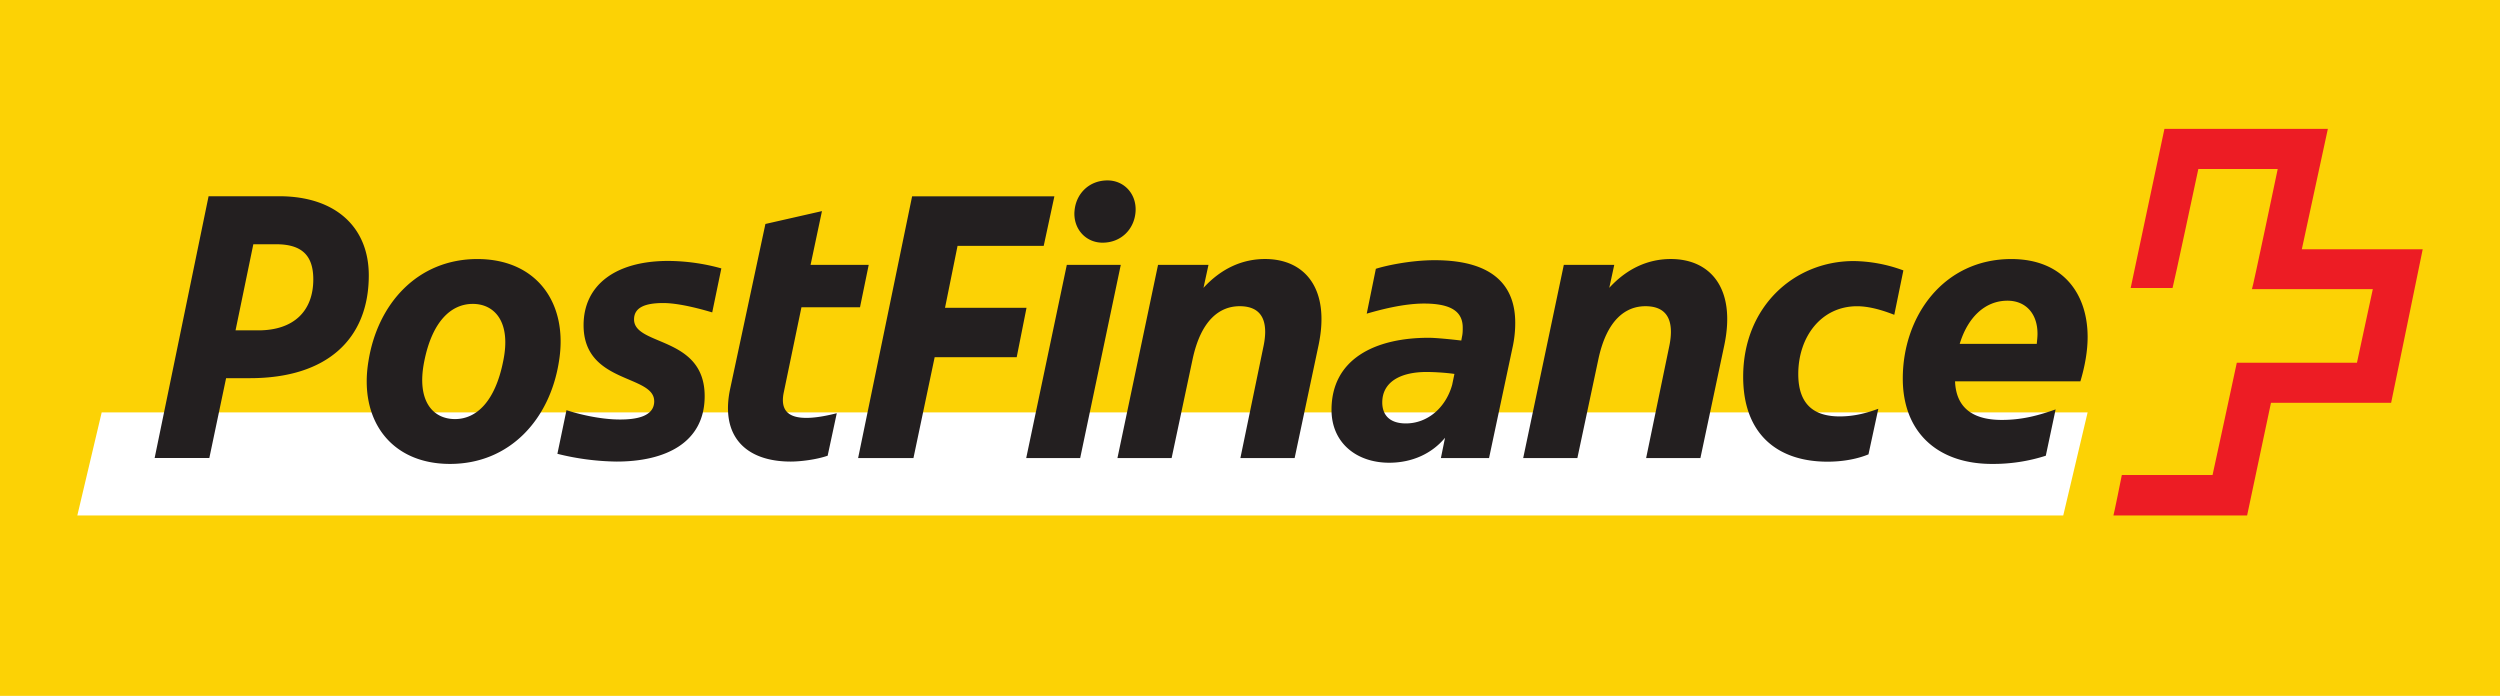
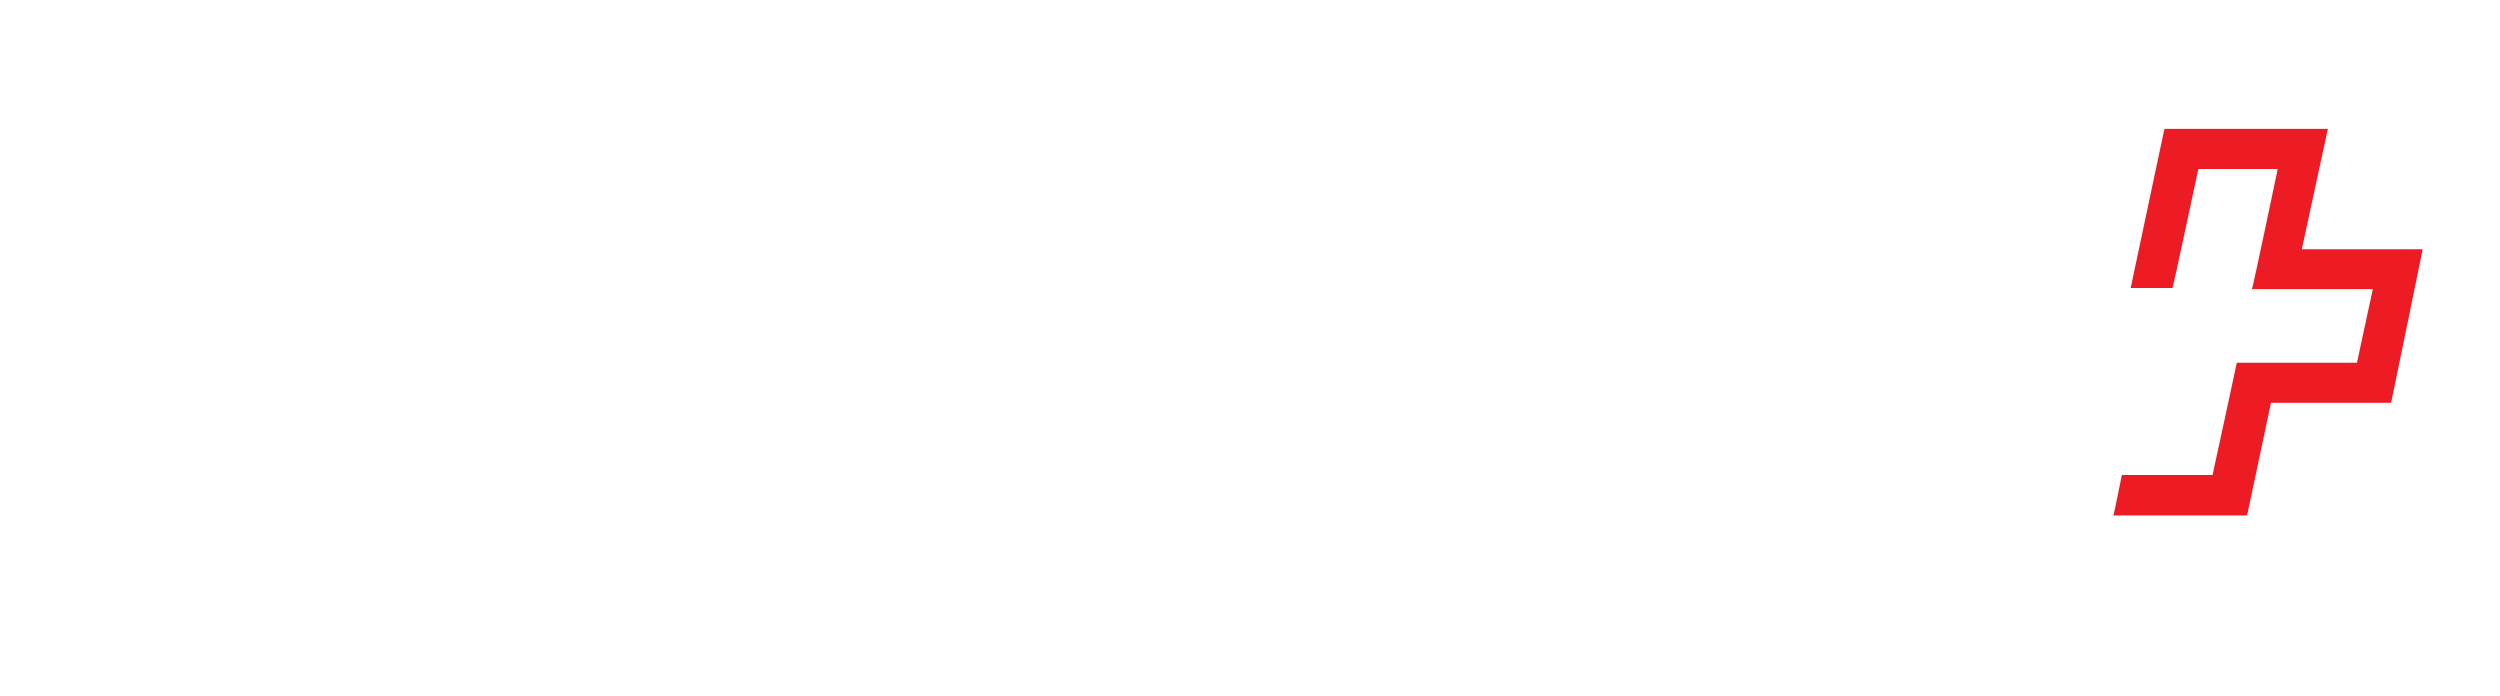
<svg xmlns="http://www.w3.org/2000/svg" viewBox="0 0 97 27">
  <g fill="none">
-     <path d="M0 27h97V0H0z" fill="#fcd205" />
-     <path d="M80.054 20 81 16H3.946L3 20z" fill="#fff" />
    <path d="M89.31 9.675s1-4.632 1.011-4.675H83.98c0 .027-1.31 6.142-1.31 6.174h1.625c.016 0 1-4.616 1-4.616h3.08s-.969 4.632-1 4.66h4.69l-.615 2.856h-4.662c0 .027-.941 4.356-.941 4.356h-3.52c0 .016-.314 1.558-.326 1.57h5.187c0-.016.926-4.372.926-4.372h4.662c0-.016 1.225-5.926 1.225-5.957h-4.69" fill="#ed1c24" />
-     <path d="M77.89 11.667c.691 0 1.165.482 1.165 1.282 0 .136-.016.256-.028.392h-2.99c.306-1.01.969-1.674 1.853-1.674zm1.487 6.015.381-1.797c-.647.227-1.281.408-2.09.408-.944 0-1.767-.334-1.812-1.497h4.863c.177-.59.281-1.179.281-1.723 0-1.661-.944-3.022-2.962-3.022-2.62 0-4.21 2.206-4.21 4.638 0 2.086 1.354 3.311 3.459 3.311a6.64 6.64 0 0 0 2.09-.318zm-7.997-1.525c-.956 0-1.607-.425-1.607-1.645 0-1.435.884-2.63 2.283-2.63.441 0 .943.136 1.442.333l.353-1.723a5.743 5.743 0 0 0-1.928-.363c-2.31 0-4.288 1.769-4.288 4.49 0 2.235 1.342 3.294 3.271 3.294.647 0 1.193-.12 1.591-.284l.382-1.769c-.438.161-.924.297-1.499.297zm-10.178 1.616.812-3.822c.325-1.542 1.06-2.07 1.828-2.07.988 0 1.105.755.912 1.617l-.884 4.275h2.106l.928-4.383c.458-2.189-.53-3.34-2.077-3.34-.856 0-1.68.347-2.387 1.118l.193-.89h-1.957L59.1 17.772h2.102zm-7.57-2.16c0-.755.647-1.18 1.724-1.18.204 0 .663.017 1.076.075l-.088.424c-.249.891-.956 1.497-1.796 1.497-.607 0-.916-.305-.916-.816zm2.033-5.517c-.972 0-1.96.227-2.282.334l-.354 1.74c.47-.136 1.398-.392 2.222-.392 1.105 0 1.503.346 1.503.936 0 .107 0 .227-.028.346l-.028.153c-.53-.062-1.029-.107-1.266-.107-2.09 0-3.769.829-3.769 2.795 0 1.283.972 2.053 2.238 2.053.9 0 1.664-.362 2.166-.968l-.16.787h1.868l.912-4.292a4.42 4.42 0 0 0 .104-.969c-.004-1.282-.695-2.416-3.126-2.416zm-10.206 7.677.811-3.822c.326-1.542 1.061-2.07 1.829-2.07.988 0 1.105.755.912 1.617l-.884 4.275h2.105l.929-4.383c.458-2.189-.53-3.34-2.078-3.34-.856 0-1.68.347-2.387 1.118l.193-.89h-1.957l-1.575 7.495zm-3.77-9.565c-.044.68.443 1.208 1.09 1.208.723 0 1.237-.528 1.281-1.208S43.618 7 42.971 7c-.723 0-1.237.528-1.281 1.208zm-.297 2.07-1.575 7.495h2.094l1.575-7.495zm-5.95 7.495.823-3.913h3.183l.381-1.917h-3.162l.486-2.403h3.343l.414-1.922h-5.52l-2.095 10.155zm-2.074-5.85.338-1.646H31.45l.442-2.086-2.194.499-1.37 6.407c-.382 1.814.59 2.812 2.355 2.812.37 0 .988-.074 1.43-.227l.354-1.649c-.354.09-.796.181-1.177.181-.603 0-1.033-.21-.884-.968l.69-3.323h2.271zm-7.984 3.644c0 .606-.723.71-1.326.71-.768 0-1.62-.21-2.078-.363l-.353 1.694a9.936 9.936 0 0 0 2.298.301c1.885 0 3.416-.725 3.416-2.54 0-2.341-2.74-1.933-2.74-2.976 0-.47.441-.635 1.133-.635.662 0 1.59.272 1.9.363l.354-1.707a7.83 7.83 0 0 0-2.062-.29c-2.045 0-3.283.937-3.283 2.495 0 2.28 2.74 1.905 2.74 2.948zM17.46 18c2.314 0 3.874-1.723 4.227-3.974.37-2.252-.852-3.975-3.166-3.975-2.31 0-3.874 1.723-4.227 3.975-.37 2.25.855 3.974 3.166 3.974zm.193-1.74c-.84 0-1.503-.68-1.193-2.235.309-1.558 1.044-2.234 1.884-2.234s1.503.693 1.177 2.235c-.309 1.542-1.029 2.234-1.868 2.234zm-8.88-1.587H9.7c2.961 0 4.609-1.497 4.609-3.991 0-1.86-1.282-3.068-3.476-3.068h-2.74L6 17.77h2.122l.65-3.096zm.366-1.856.69-3.34h.885c.972 0 1.442.41 1.442 1.361 0 1.225-.751 1.98-2.134 1.98h-.884z" fill="#231f20" />
  </g>
</svg>